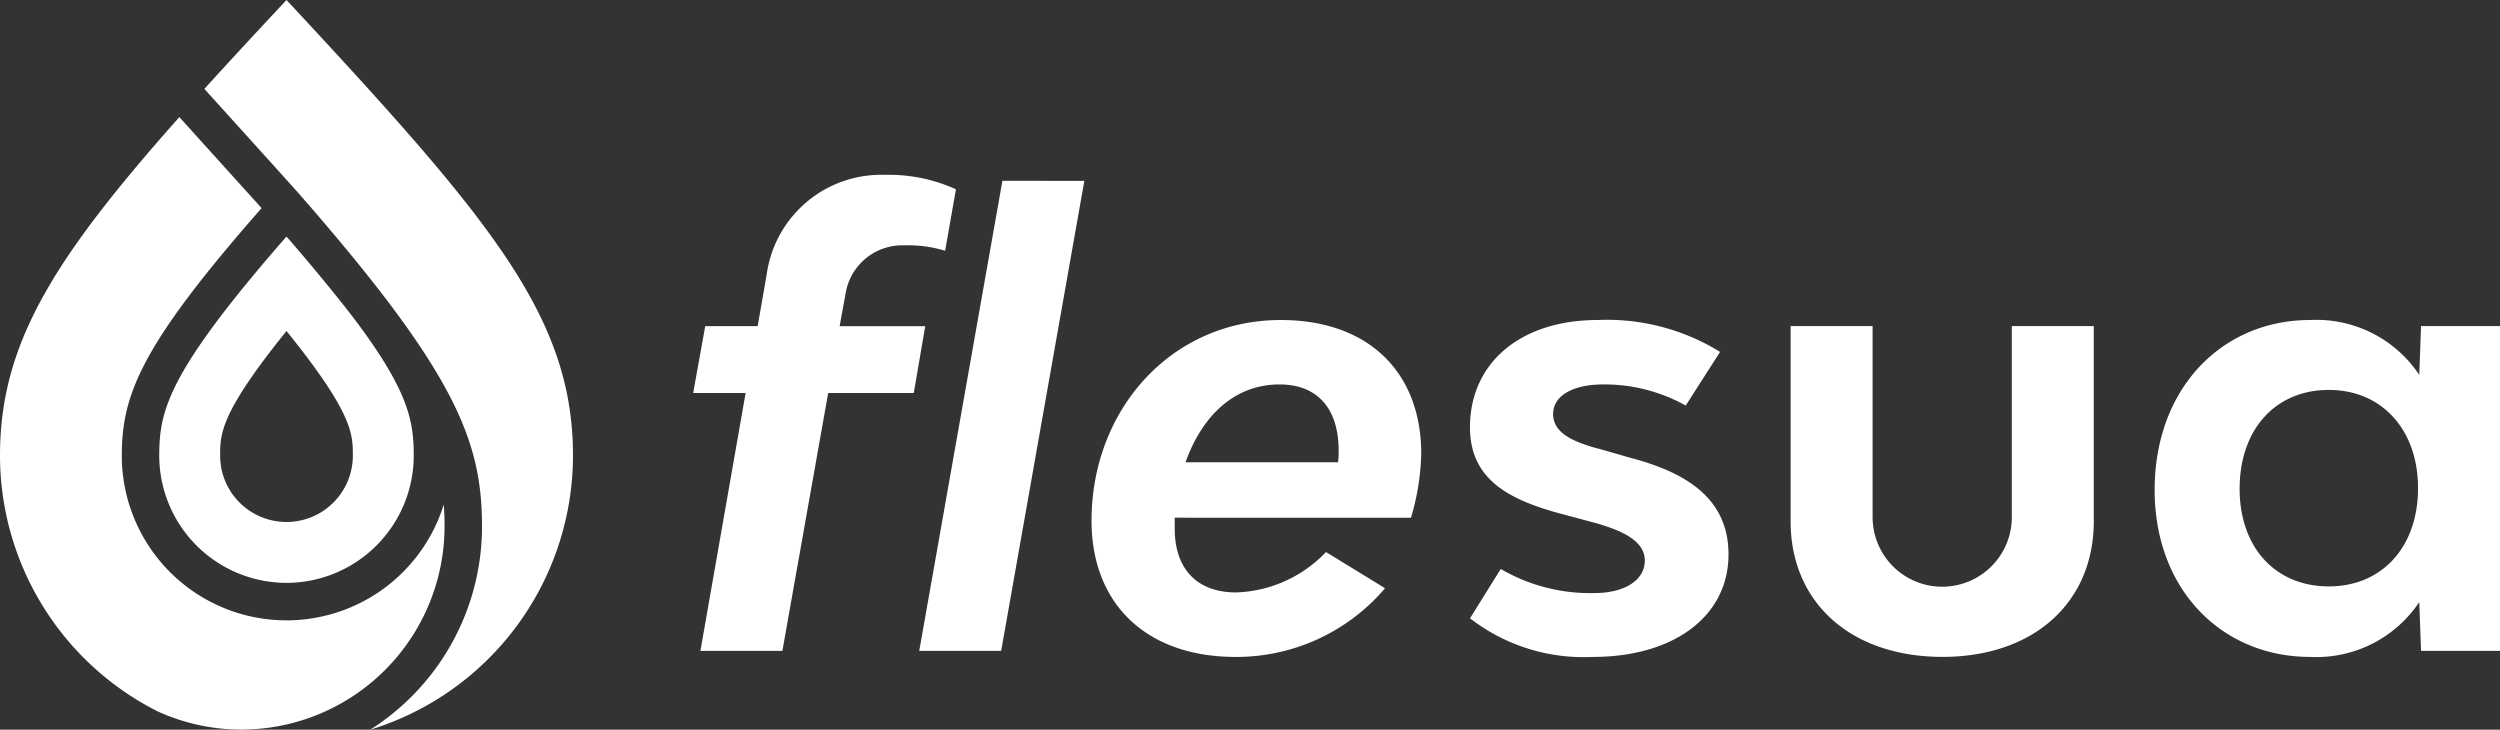
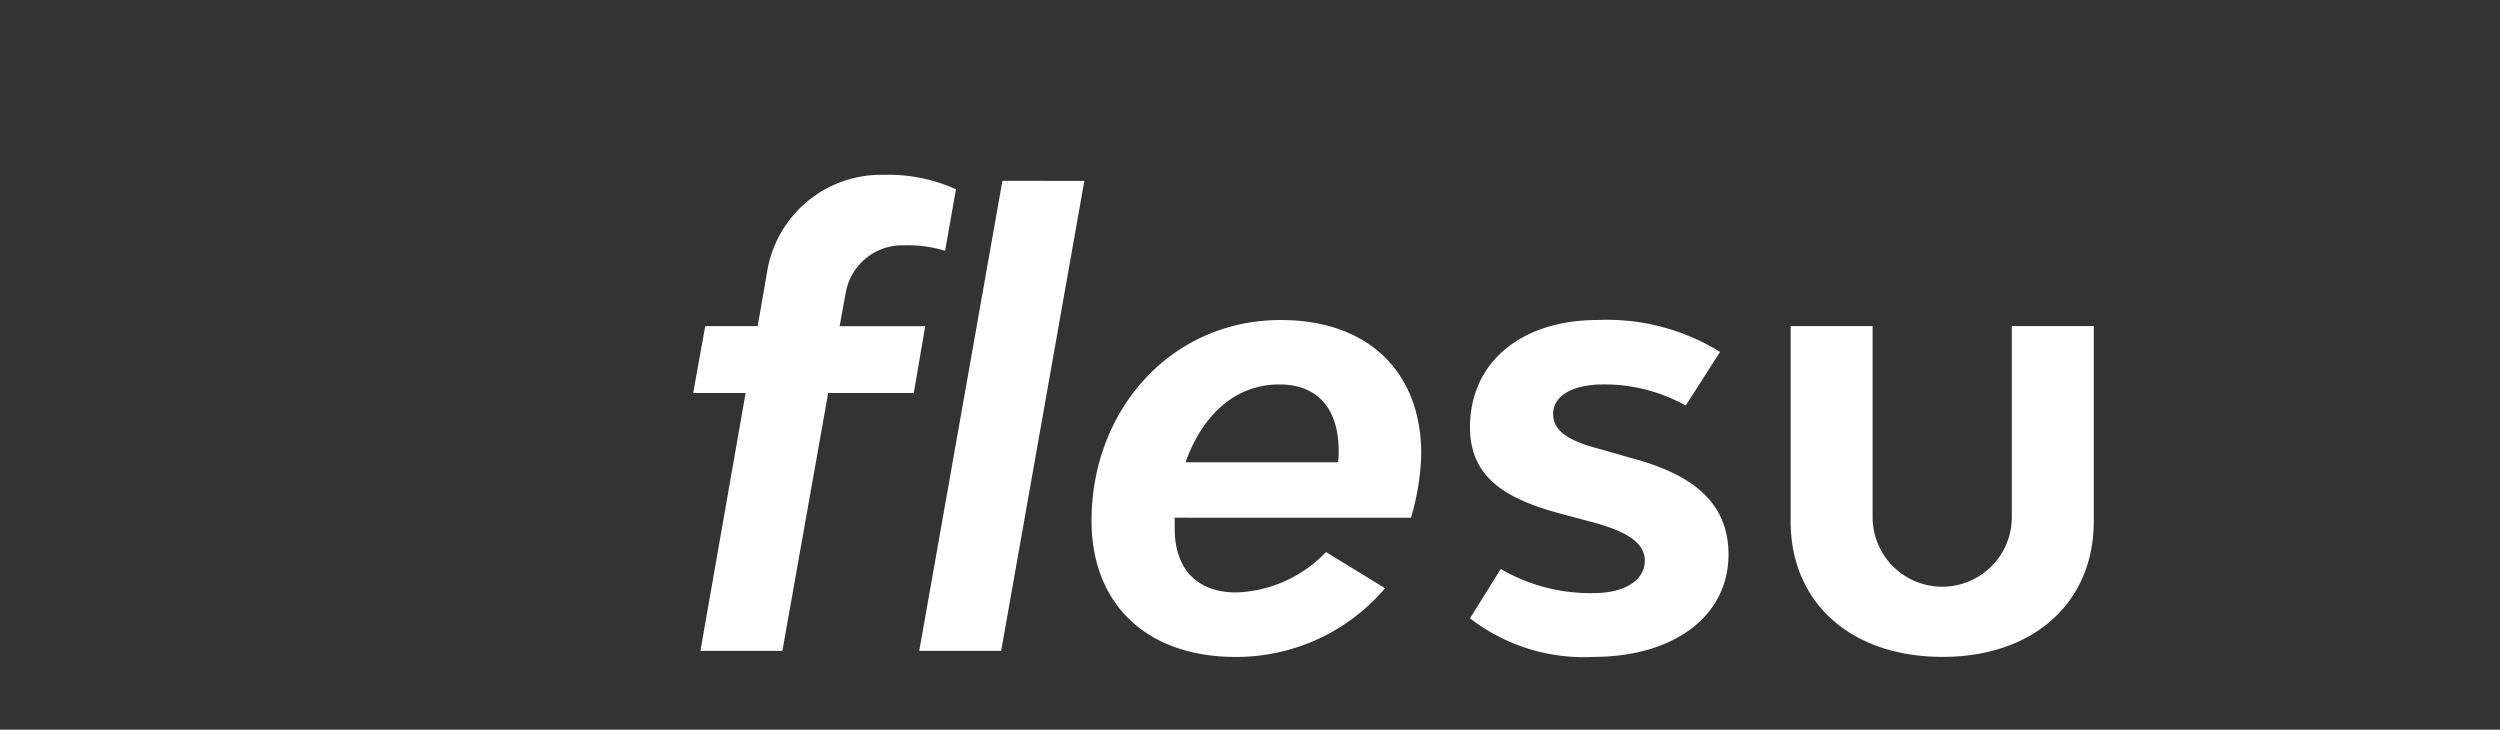
<svg xmlns="http://www.w3.org/2000/svg" width="152.029" height="44.372" viewBox="0 0 152.029 44.372">
  <rect x="0" y="0" width="152.029" height="44.372" fill="#333333" stroke="none" />
  <defs>
    <clipPath id="a">
      <rect width="152.029" height="44.372" transform="translate(0 0)" fill="none" />
    </clipPath>
  </defs>
  <g transform="translate(0 0)">
    <g clip-path="url(#a)">
      <path d="M55.568,23.9H50.363L47.578,39.582H42.593L45.342,23.9H42.153l.734-4.068h3.188l.55-3.152a7.027,7.027,0,0,1,7.184-6.047,9.857,9.857,0,0,1,4.324.879l-.659,3.739a7.506,7.506,0,0,0-2.456-.33,3.493,3.493,0,0,0-3.591,2.9l-.368,2.016h5.205Zm10.372-12.9L60.882,39.582H55.9l5.058-28.588Z" fill="#fff" />
      <path d="M71.436,31.482v.66c0,2.419,1.32,3.885,3.738,3.885a7.9,7.9,0,0,0,5.462-2.456l3.591,2.2a11.863,11.863,0,0,1-9.089,4.178c-5.424,0-8.76-3.225-8.76-8.283,0-6.743,4.838-12.205,11.509-12.205,5.35,0,8.54,3.189,8.54,8.137a14.6,14.6,0,0,1-.624,3.885Zm.66-3.372h9.273a4.748,4.748,0,0,0,.036-.7c0-2.64-1.356-4.032-3.592-4.032-2.858,0-4.764,2.052-5.717,4.728" fill="#fff" />
      <path d="M89.394,37.6,91.263,34.6a10.788,10.788,0,0,0,5.681,1.466c1.833,0,3.079-.769,3.079-1.978s-1.393-1.87-3.372-2.383L95,31.262c-3.336-.879-5.608-2.162-5.608-5.277,0-3.922,3.078-6.525,7.77-6.525A13.066,13.066,0,0,1,104.6,21.4l-2.089,3.262a10.139,10.139,0,0,0-5.021-1.284c-1.8,0-3.042.66-3.042,1.8,0,1.173,1.246,1.723,2.969,2.163l1.649.476c3.371.88,6.047,2.419,6.047,5.9,0,3.739-3.3,6.231-8.246,6.231A11.278,11.278,0,0,1,89.394,37.6" fill="#fff" />
      <path d="M108.892,31.7V19.827h4.984V31.446a4.233,4.233,0,0,0,8.466,0V19.827h4.984V31.7c0,4.948-3.663,8.246-9.2,8.246-5.571,0-9.236-3.3-9.236-8.246" fill="#fff" />
-       <path d="M152.028,19.827V39.582h-4.8l-.109-2.969a7.521,7.521,0,0,1-6.634,3.335c-5.352,0-9.457-4.068-9.457-10.152,0-6.194,4.105-10.336,9.457-10.336a7.52,7.52,0,0,1,6.634,3.336l.109-2.969Zm-4.984,9.859c0-3.555-2.2-5.974-5.424-5.974-3.262,0-5.425,2.419-5.425,6.01,0,3.556,2.163,5.938,5.425,5.938,3.225,0,5.424-2.382,5.424-5.974" fill="#fff" />
-       <path d="M17.422,0c-1.8,1.927-3.5,3.758-4.994,5.406.495.549,5.4,5.964,5.863,6.5,9.43,10.792,11.021,14.928,11.021,20.115a14.631,14.631,0,0,1-6.8,12.354A17.455,17.455,0,0,0,34.844,27.707C34.844,19.225,29.8,13.3,17.422,0m9.612,32.018c0-.454-.014-.9-.047-1.34a10.015,10.015,0,0,1-19.58-2.971c0-3.745,1.2-6.729,8.5-15.053-.8-.887-4.537-5.019-5-5.534C3.245,15.747,0,20.908,0,27.707A17.438,17.438,0,0,0,9.568,43.251a12.21,12.21,0,0,0,5.117,1.116A12.363,12.363,0,0,0,27.034,32.018m-9.612,3.427a7.747,7.747,0,0,0,7.738-7.738c0-2.115-.319-3.974-3.709-8.438-.976-1.263-2.12-2.659-3.451-4.219-.189-.218-.38-.439-.578-.666-7.2,8.244-7.738,10.564-7.738,13.323a7.747,7.747,0,0,0,7.738,7.738m0-15.317c4.035,5,4.035,6.255,4.035,7.579a4.035,4.035,0,0,1-8.07,0c0-1.323,0-2.576,4.035-7.579" fill="#fff" />
    </g>
  </g>
</svg>